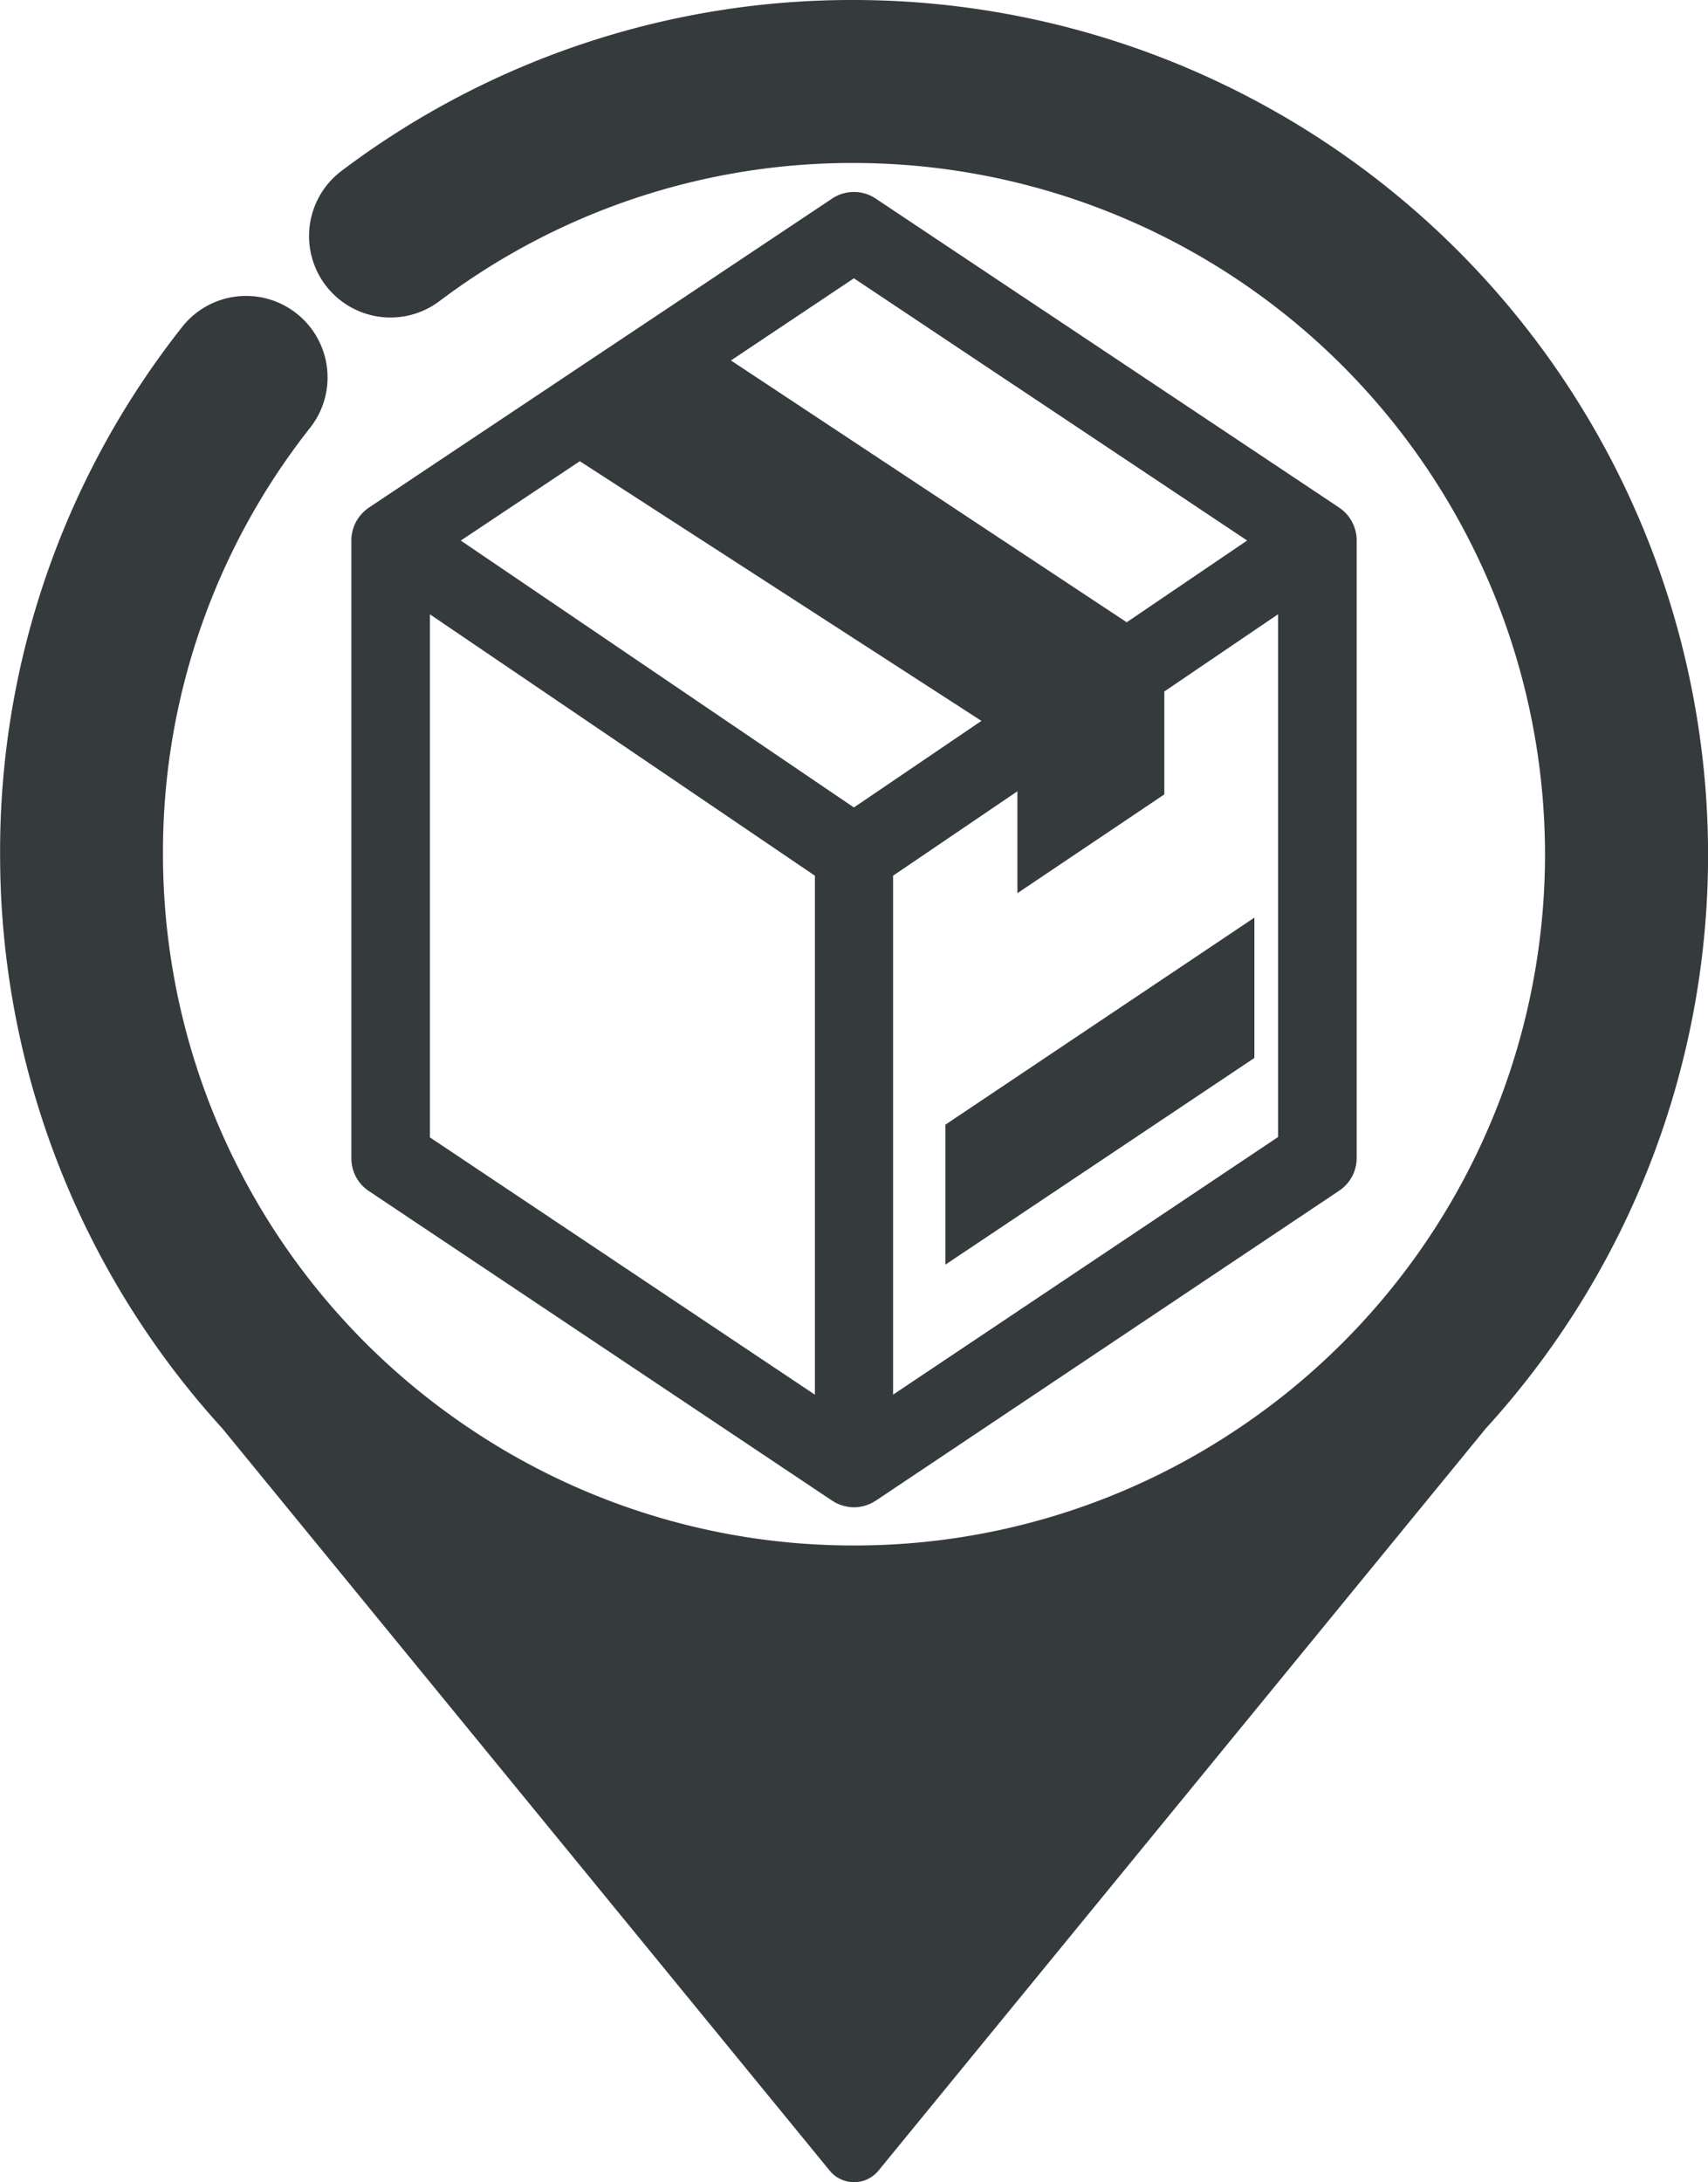
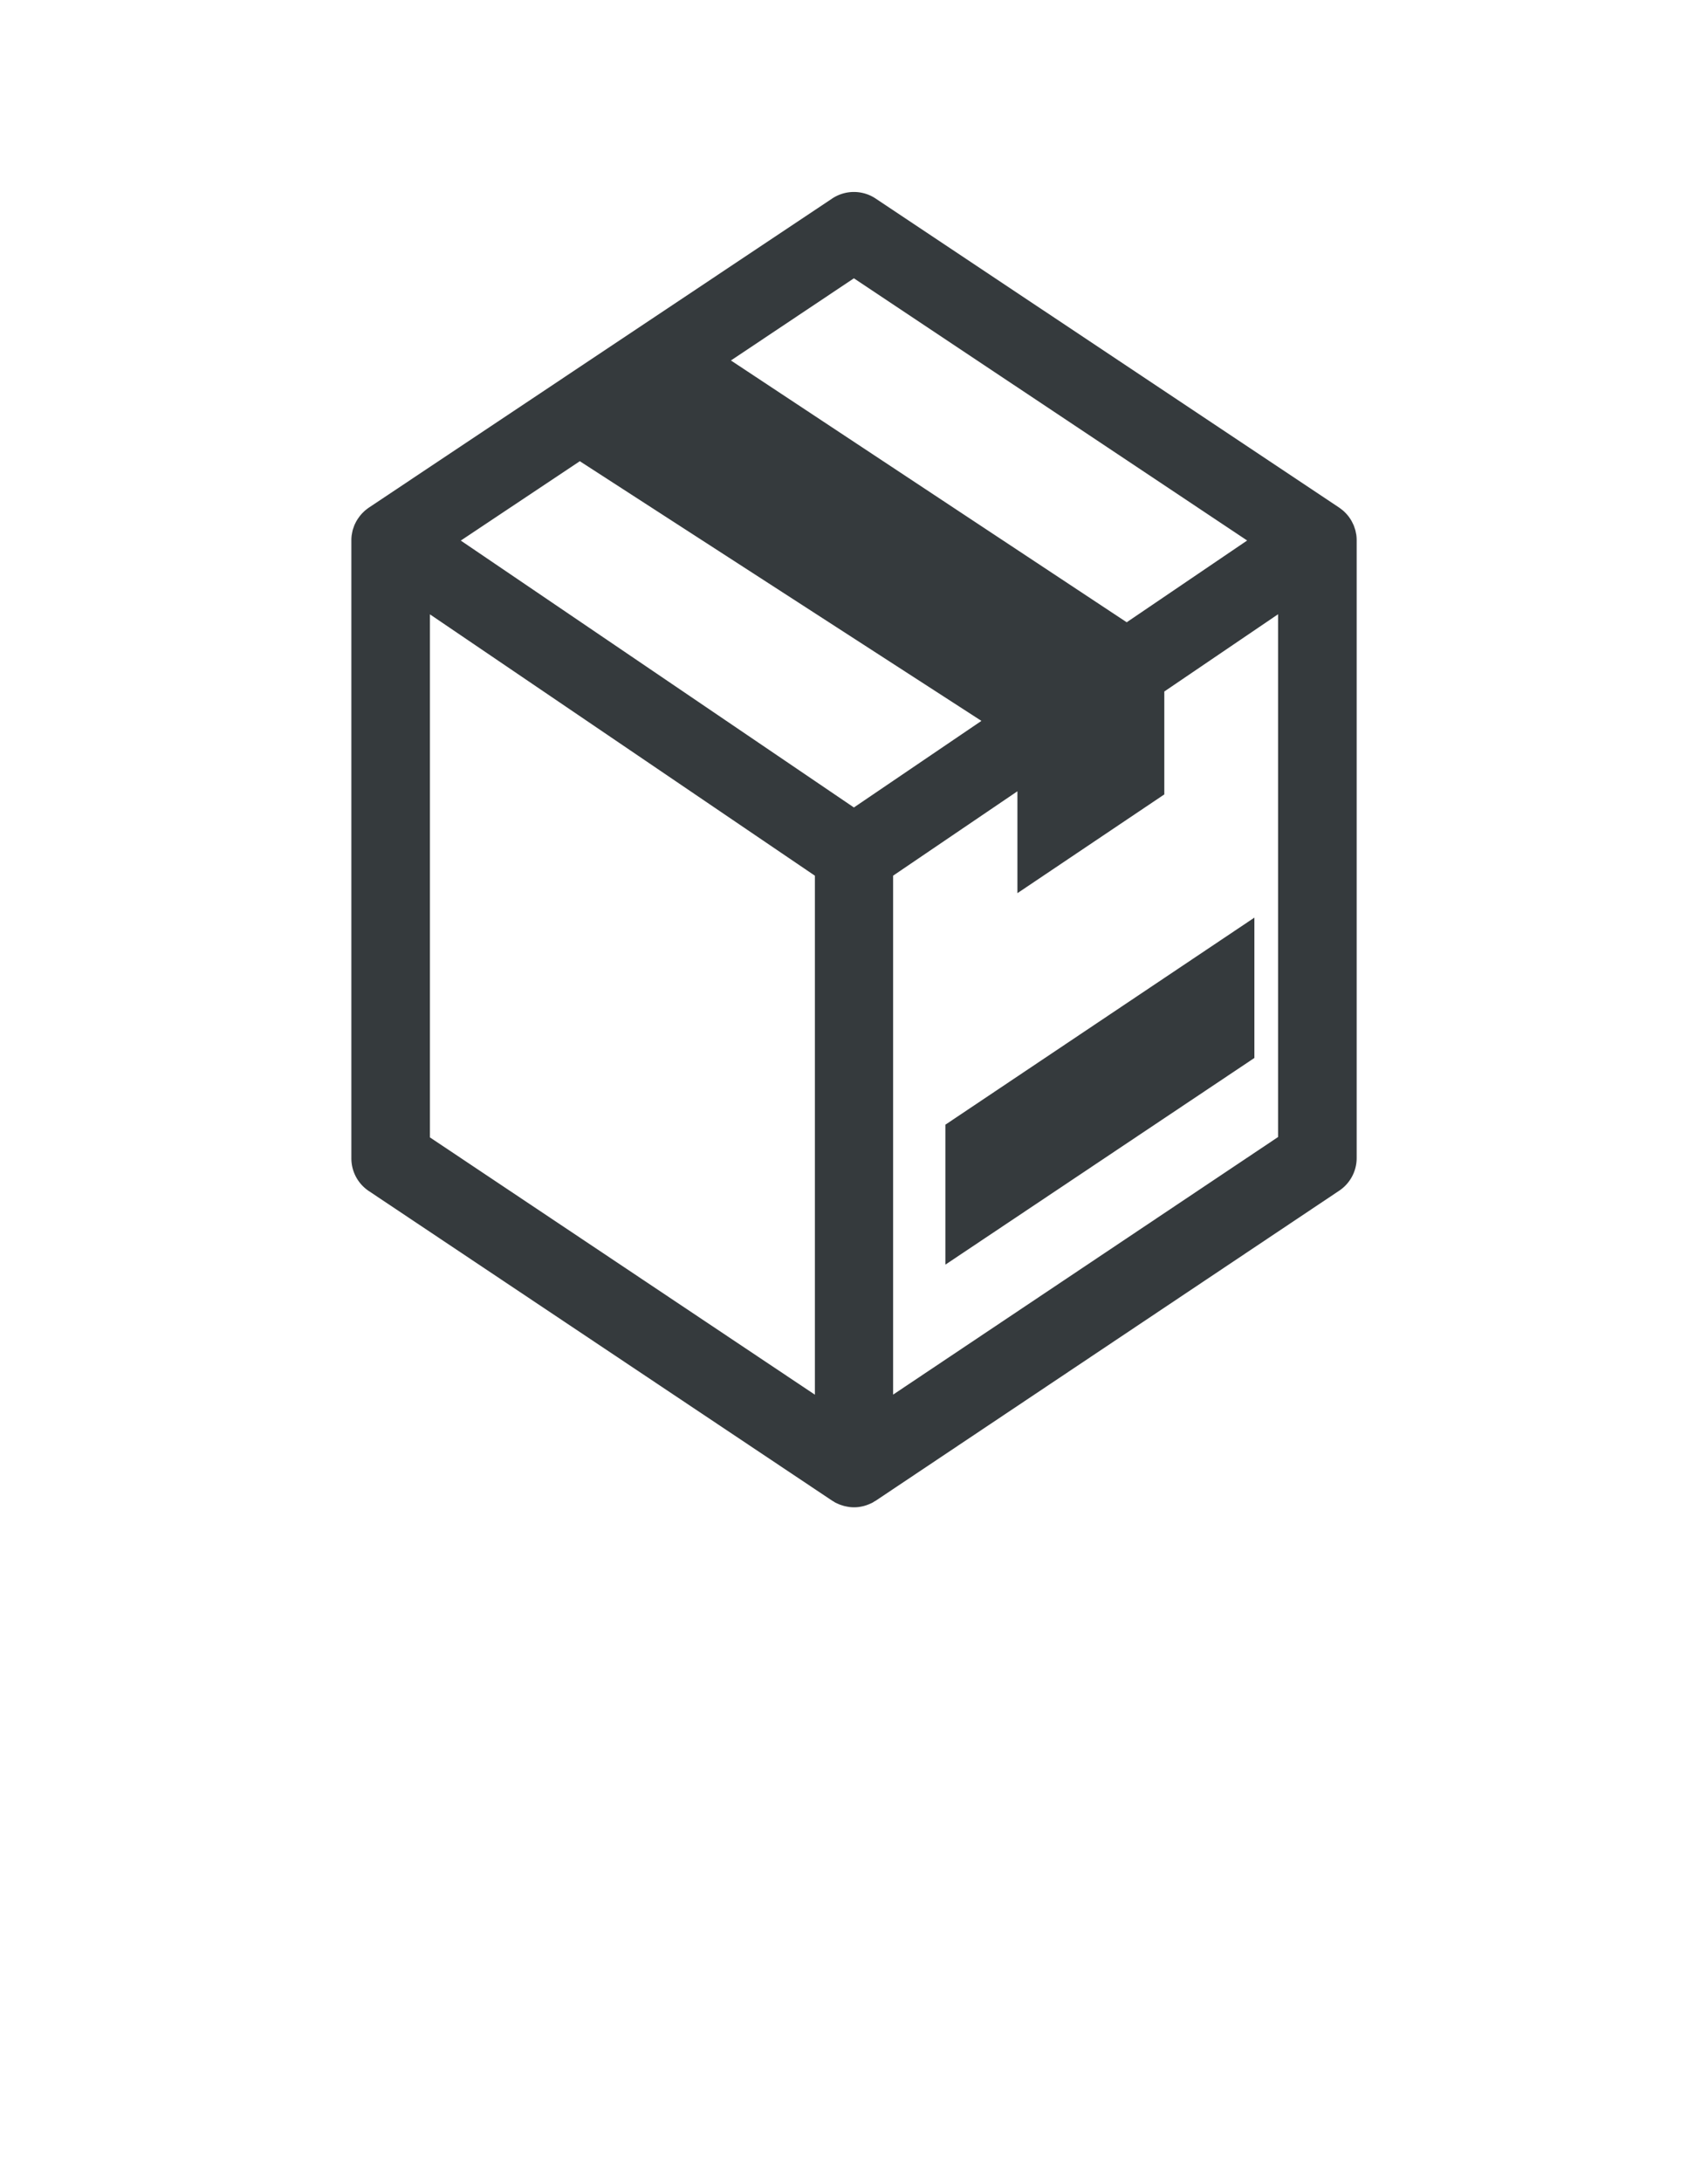
<svg xmlns="http://www.w3.org/2000/svg" width="50" height="63.868" viewBox="0 0 50 63.868">
  <defs>
    <style>.a{fill:#353a3d;}</style>
  </defs>
  <g transform="translate(390.029 -49.654)">
-     <path class="a" d="M-331.811,109.73a1.148,1.148,0,0,0,.51.955l13.566,9.064c.013.009.028.015.041.023s.036.025.056.035l.031.014.052.024q.047.021.1.037l.054.017c.035.01.07.017.105.023l.047.009a1.164,1.164,0,0,0,.155.011h0a1.161,1.161,0,0,0,.154-.011l.048-.009c.035-.006.07-.014.1-.023l.055-.017c.032-.011.063-.023.094-.036l.055-.025.03-.014c.019-.01.036-.023.054-.034s.029-.015.043-.024l13.569-9.074a1.149,1.149,0,0,0,.51-.955V91.633a1.17,1.17,0,0,0-.01-.148c0-.015-.006-.03-.009-.044-.006-.034-.012-.068-.021-.1s-.012-.036-.018-.055-.018-.057-.03-.085-.017-.037-.026-.055-.025-.052-.039-.077-.022-.036-.033-.053-.031-.047-.048-.07l-.04-.049c-.018-.021-.037-.042-.057-.062s-.03-.03-.046-.045-.043-.037-.066-.054-.034-.027-.051-.039l-.018-.013-13.569-9.045a1.149,1.149,0,0,0-1.274,0L-331.3,90.685l-.018.013c-.018.012-.034.026-.051.039s-.045.035-.066.055l-.046.045c-.02.02-.039.041-.057.063s-.027.032-.039.049-.033.046-.049.07-.022.035-.033.053-.027.051-.04.077-.018.036-.025.055-.021.057-.031.086-.012.035-.017.054c-.009.034-.015.068-.021.1,0,.014-.006.029-.008.043a1.131,1.131,0,0,0-.01.148V109.73Zm2.3-15.922,11.269,7.649v15.189l-11.269-7.53ZM-317.1,99.46l-11.508-7.811,3.484-2.323,11.757,7.6Zm1.148,17.184V101.456l3.639-2.47v2.982l4.3-2.89V96.066l3.33-2.261v15.3ZM-317.1,83.973l11.512,7.674-3.526,2.393L-320.7,86.378Z" transform="translate(-47.932 -26.174)" />
+     <path class="a" d="M-331.811,109.73a1.148,1.148,0,0,0,.51.955l13.566,9.064c.013.009.028.015.041.023s.036.025.056.035l.031.014.052.024q.047.021.1.037l.054.017c.035.01.07.017.105.023l.047.009a1.164,1.164,0,0,0,.155.011a1.161,1.161,0,0,0,.154-.011l.048-.009c.035-.006.07-.014.1-.023l.055-.017c.032-.011.063-.023.094-.036l.055-.025.03-.014c.019-.01.036-.023.054-.034s.029-.015.043-.024l13.569-9.074a1.149,1.149,0,0,0,.51-.955V91.633a1.17,1.17,0,0,0-.01-.148c0-.015-.006-.03-.009-.044-.006-.034-.012-.068-.021-.1s-.012-.036-.018-.055-.018-.057-.03-.085-.017-.037-.026-.055-.025-.052-.039-.077-.022-.036-.033-.053-.031-.047-.048-.07l-.04-.049c-.018-.021-.037-.042-.057-.062s-.03-.03-.046-.045-.043-.037-.066-.054-.034-.027-.051-.039l-.018-.013-13.569-9.045a1.149,1.149,0,0,0-1.274,0L-331.3,90.685l-.018.013c-.018.012-.034.026-.051.039s-.045.035-.066.055l-.046.045c-.02.02-.039.041-.057.063s-.027.032-.039.049-.033.046-.049.07-.022.035-.033.053-.027.051-.04.077-.018.036-.025.055-.021.057-.031.086-.012.035-.017.054c-.009.034-.015.068-.021.1,0,.014-.006.029-.008.043a1.131,1.131,0,0,0-.01.148V109.73Zm2.3-15.922,11.269,7.649v15.189l-11.269-7.53ZM-317.1,99.46l-11.508-7.811,3.484-2.323,11.757,7.6Zm1.148,17.184V101.456l3.639-2.47v2.982l4.3-2.89V96.066l3.33-2.261v15.3ZM-317.1,83.973l11.512,7.674-3.526,2.393L-320.7,86.378Z" transform="translate(-47.932 -26.174)" />
    <path class="a" d="M-233.388,211.815l9.046-6.049v-4.107l-9.046,6.06Z" transform="translate(-128.966 -125.149)" />
-     <path class="a" d="M-365.029,49.654a24.791,24.791,0,0,0-15,5,2.387,2.387,0,0,0-.475,3.341,2.385,2.385,0,0,0,3.339.473,20.062,20.062,0,0,1,12.138-4.044A20.253,20.253,0,0,1-344.8,74.656a20.225,20.225,0,0,1-8.982,16.807,20.11,20.11,0,0,1-11.247,3.422,20.111,20.111,0,0,1-11.247-3.422,20.225,20.225,0,0,1-8.982-16.807,20.028,20.028,0,0,1,4.307-12.482,2.382,2.382,0,0,0-.4-3.348,2.382,2.382,0,0,0-3.348.4,24.741,24.741,0,0,0-5.327,15.428,24.906,24.906,0,0,0,6.507,16.807l17.77,21.71a.923.923,0,0,0,1.445,0l17.77-21.71a24.906,24.906,0,0,0,6.507-16.807A25.028,25.028,0,0,0-365.029,49.654Z" transform="translate(0 0)" />
  </g>
</svg>